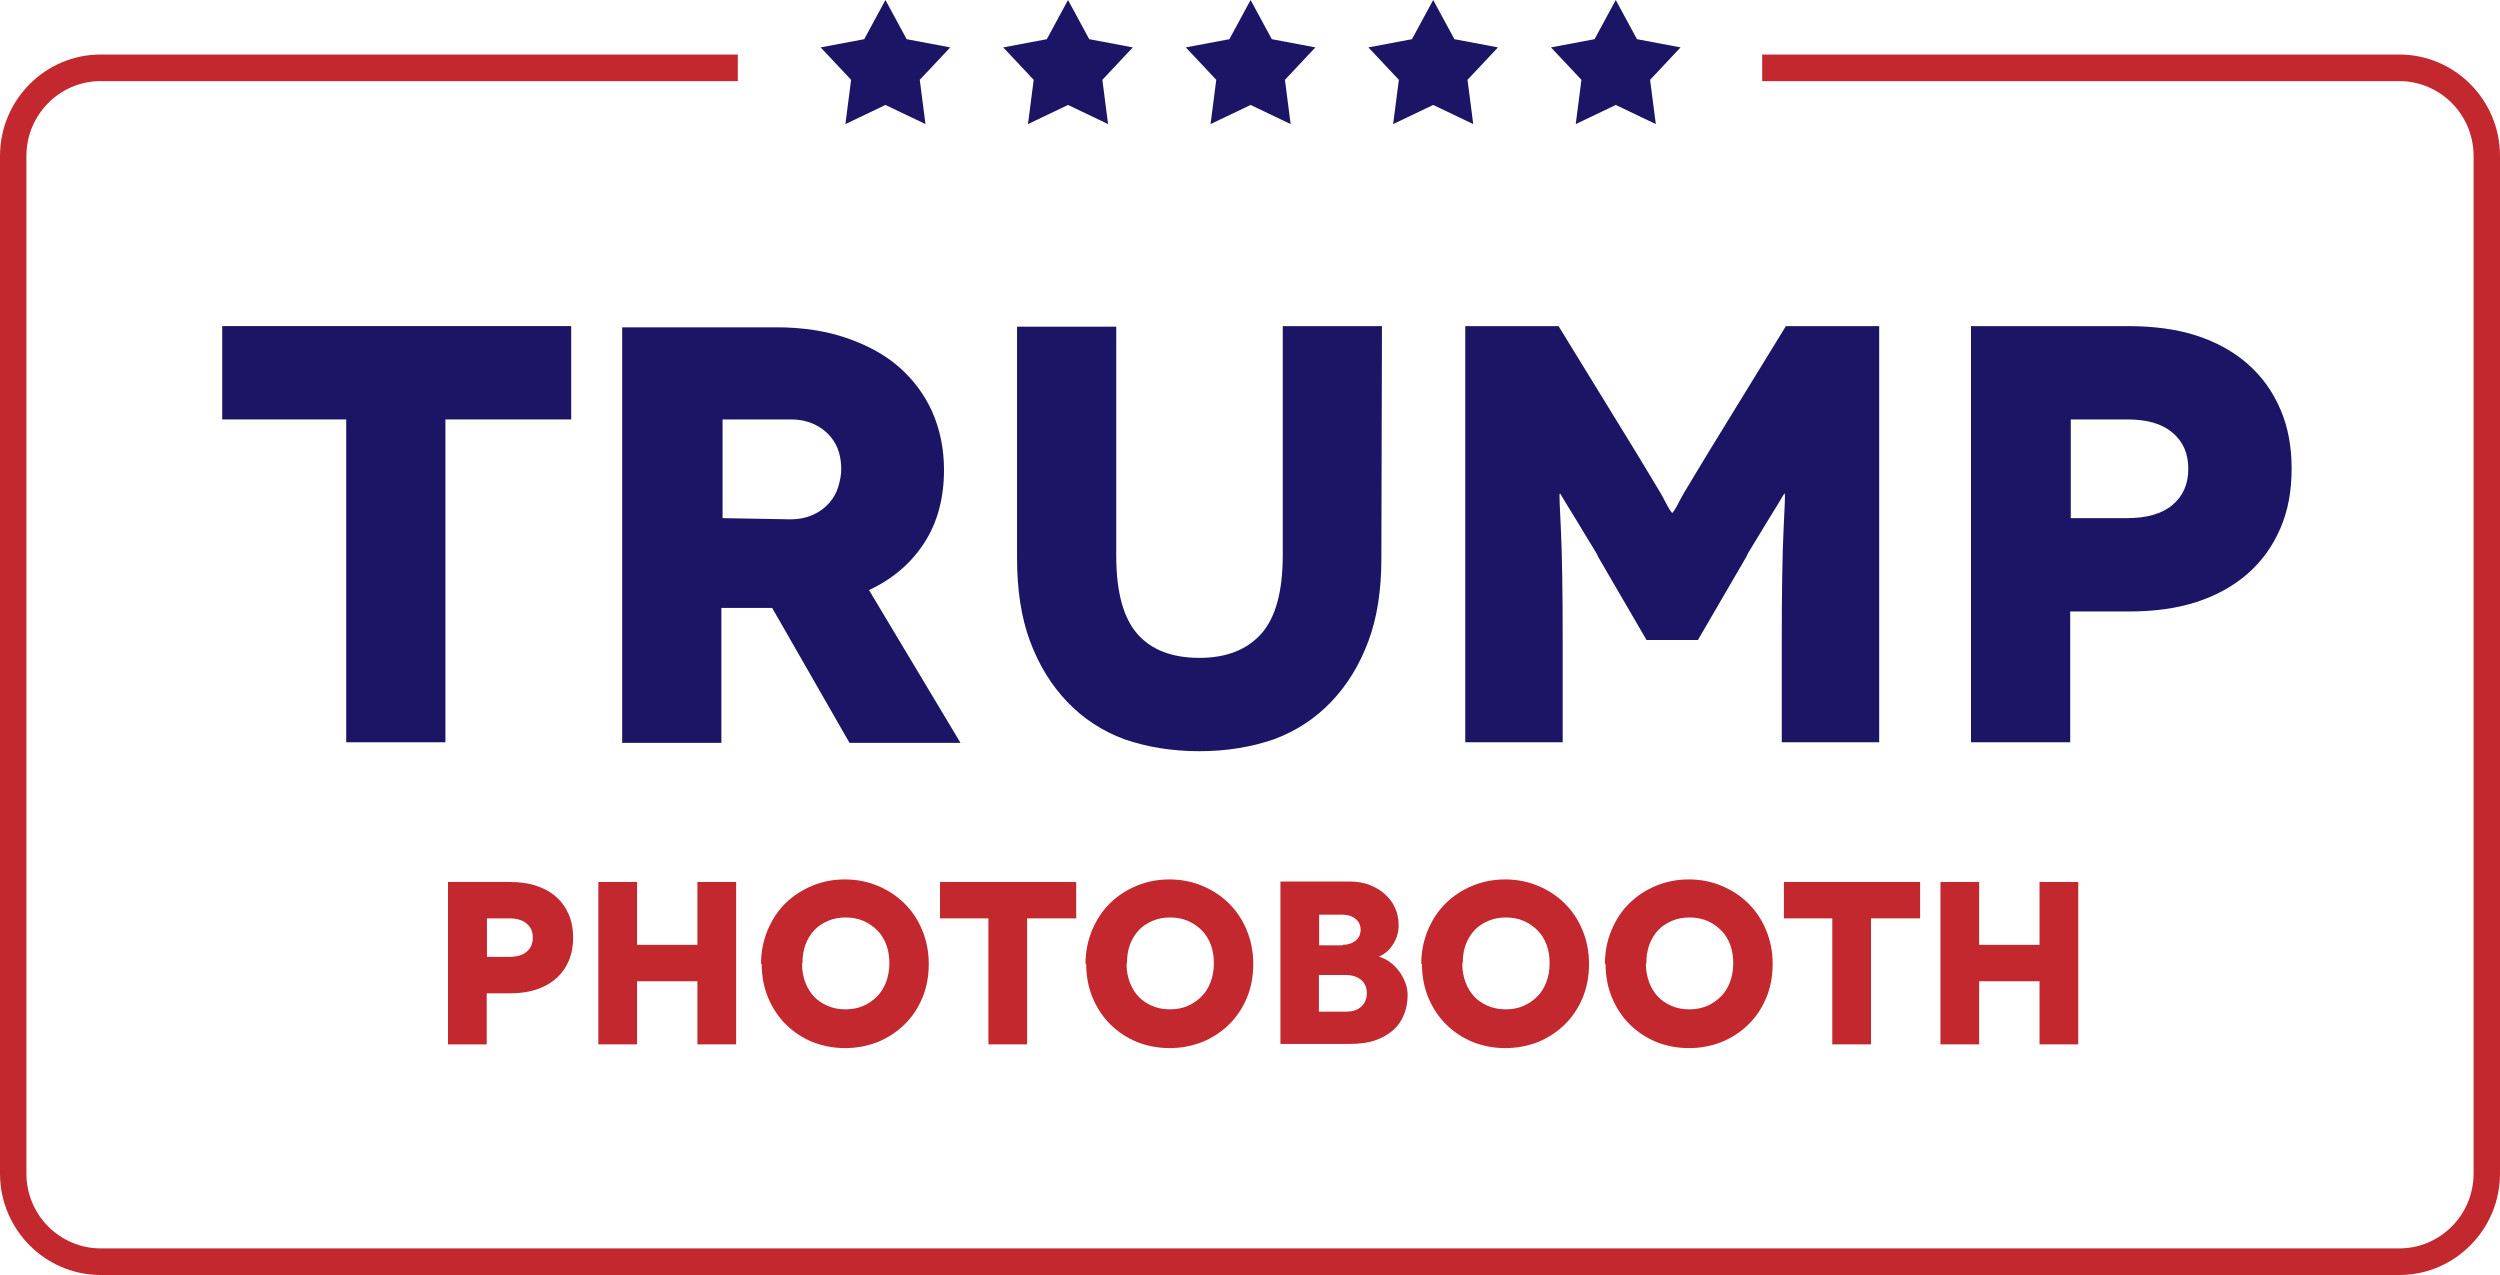
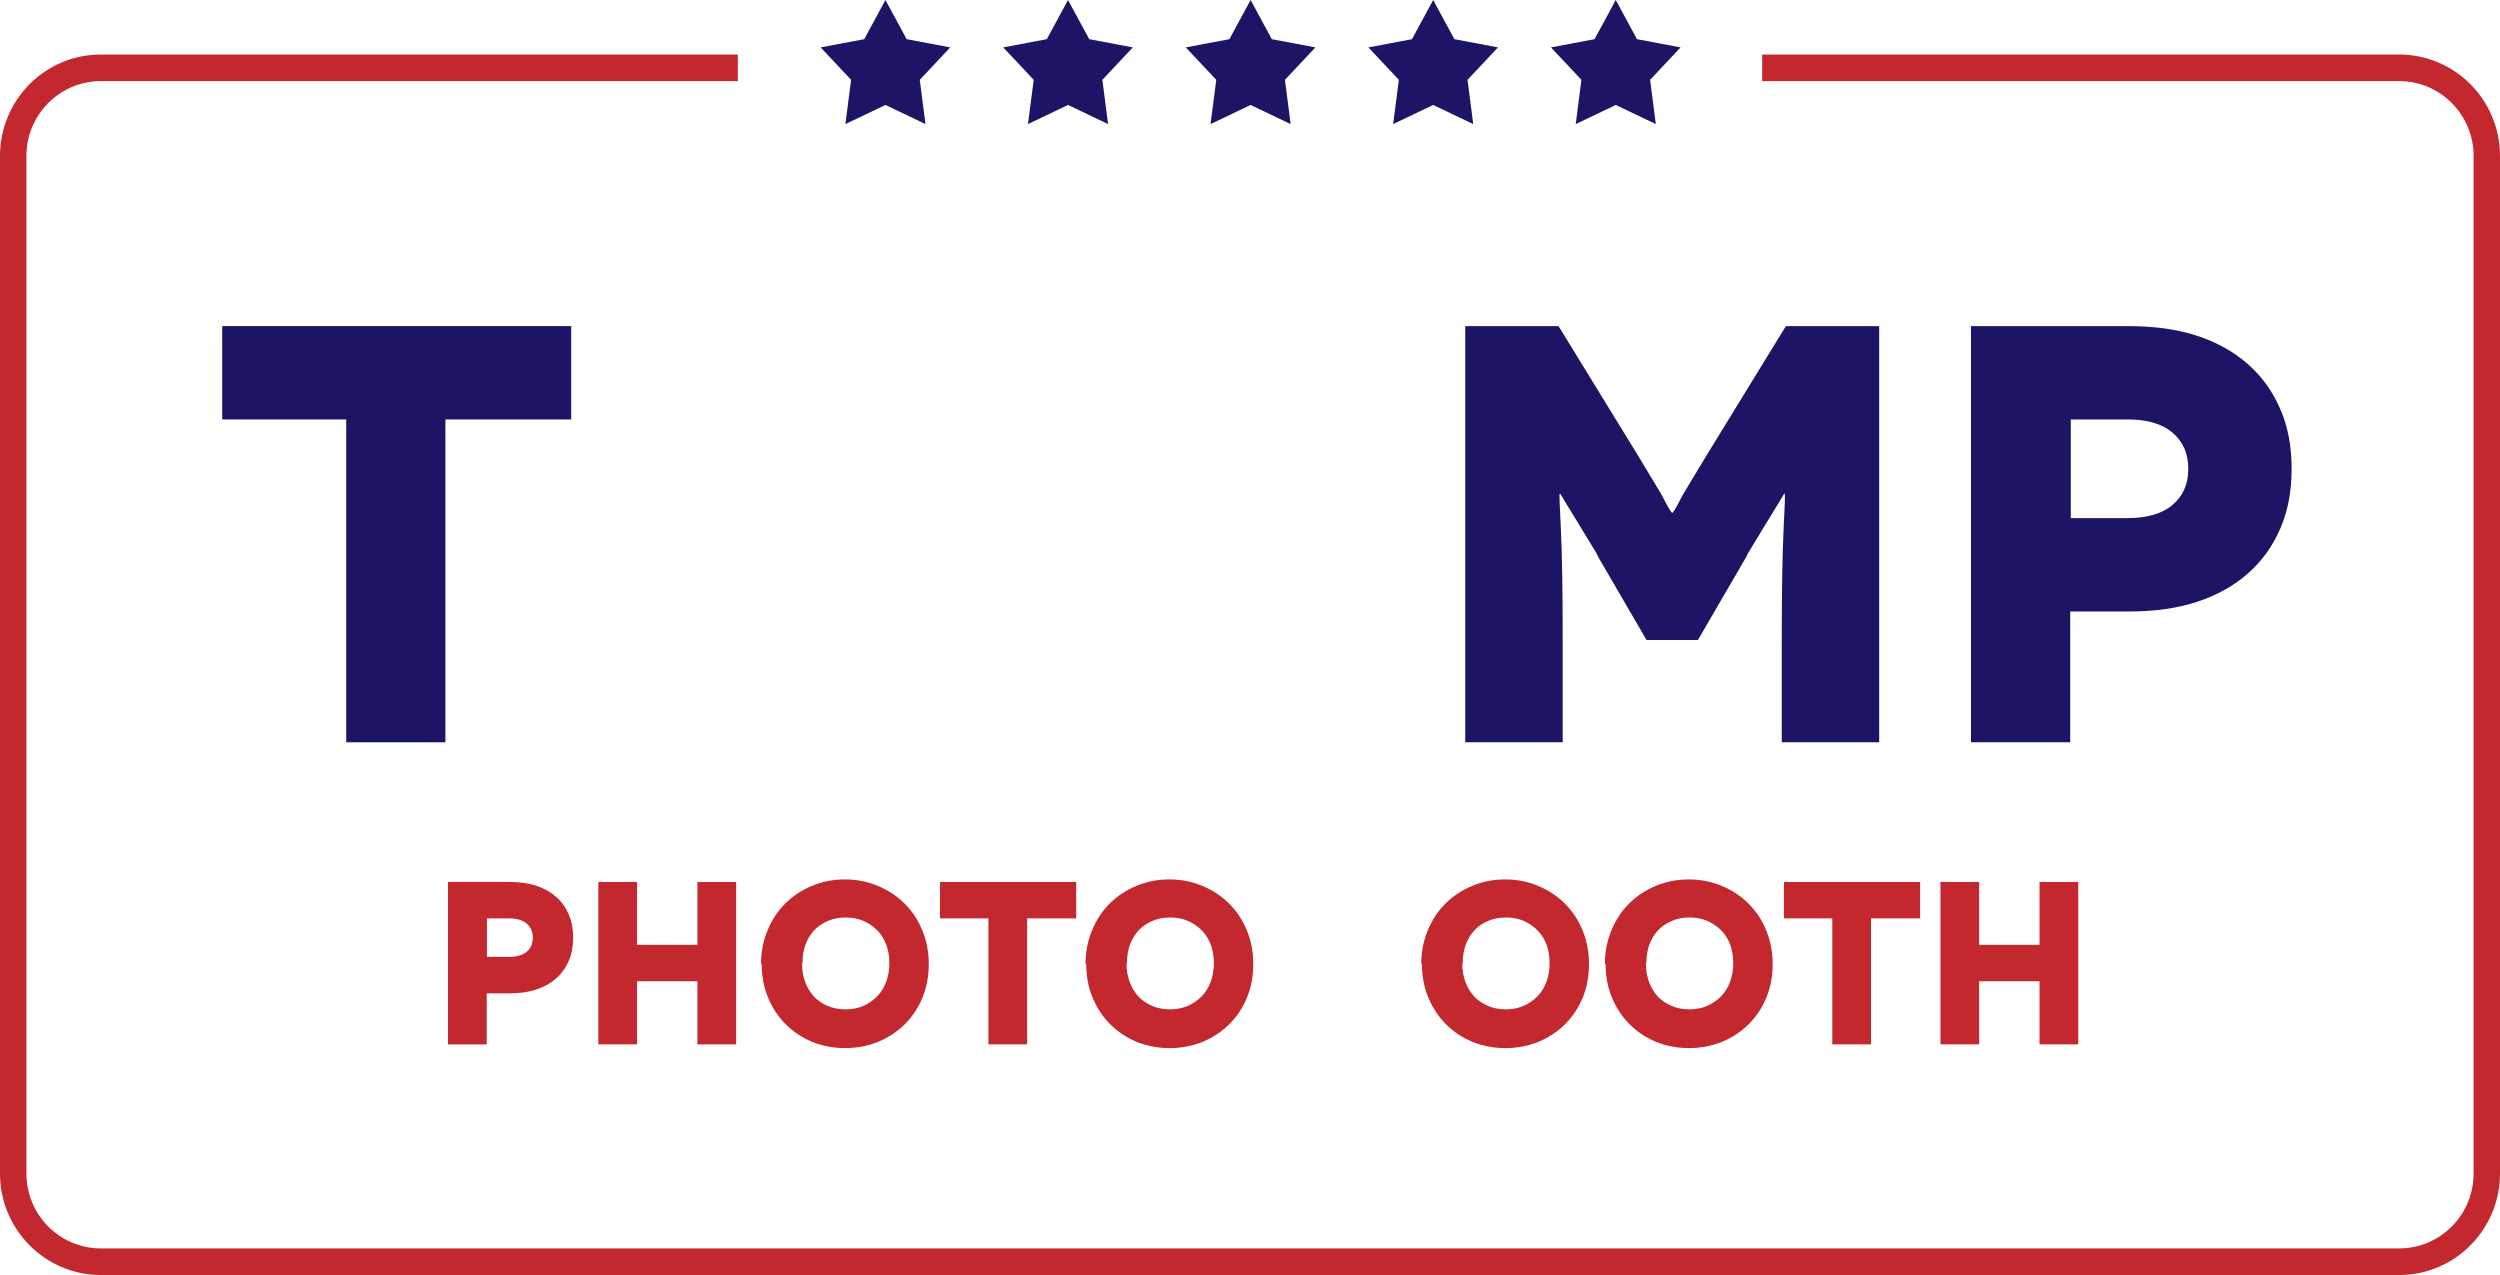
<svg xmlns="http://www.w3.org/2000/svg" width="200" height="102" viewBox="0 0 200 102" fill="none">
  <path fill-rule="evenodd" clip-rule="evenodd" d="M8.065 6.488C4.778 6.488 2.112 9.172 2.112 12.482V93.88C2.112 97.19 4.778 99.873 8.065 99.873H124.736V102H8.065C3.611 102 0 98.364 0 93.88V12.482C0 7.997 3.611 4.362 8.065 4.362H59.025V6.488H8.065ZM191.935 6.488H140.975V4.362H191.935C196.389 4.362 200 7.997 200 12.482V93.88C200 98.364 196.389 102 191.935 102H124.736V99.873H191.935C195.222 99.873 197.888 97.19 197.888 93.88V12.482C197.888 9.172 195.222 6.488 191.935 6.488Z" fill="#C2282E" />
  <path d="M70.835 0L72.533 3.135L76.019 3.792L73.582 6.386L74.039 9.927L70.835 8.396L67.632 9.927L68.088 6.386L65.652 3.792L69.137 3.135L70.835 0Z" fill="#1C1565" />
  <path d="M85.442 0L87.14 3.135L90.625 3.792L88.189 6.386L88.645 9.927L85.442 8.396L82.238 9.927L82.695 6.386L80.258 3.792L83.744 3.135L85.442 0Z" fill="#1C1565" />
  <path d="M114.655 0L116.353 3.135L119.839 3.792L117.402 6.386L117.859 9.927L114.655 8.396L111.451 9.927L111.908 6.386L109.472 3.792L112.957 3.135L114.655 0Z" fill="#1C1565" />
  <path d="M100.048 0L101.746 3.135L105.231 3.792L102.795 6.386L103.251 9.927L100.048 8.396L96.844 9.927L97.301 6.386L94.864 3.792L98.35 3.135L100.048 0Z" fill="#1C1565" />
  <path d="M129.261 0L130.959 3.135L134.445 3.792L132.008 6.386L132.465 9.927L129.261 8.396L126.058 9.927L126.514 6.386L124.078 3.792L127.563 3.135L129.261 0Z" fill="#1C1565" />
  <path d="M157.679 26.089H170.292H170.245C172.276 26.089 174.119 26.327 175.725 26.85C177.331 27.373 178.701 28.134 179.835 29.133C180.968 30.132 181.819 31.321 182.433 32.748C183.047 34.174 183.33 35.744 183.33 37.504C183.33 39.264 183.047 40.833 182.433 42.26C181.819 43.687 180.968 44.876 179.835 45.875C178.701 46.874 177.331 47.635 175.725 48.158C174.119 48.681 172.324 48.919 170.292 48.919H165.616V59.383H157.679V42.736V26.089ZM165.663 41.451H170.198H170.151C171.709 41.451 172.938 41.118 173.788 40.405C174.638 39.692 175.063 38.74 175.063 37.504C175.063 36.267 174.638 35.316 173.788 34.602C172.938 33.889 171.757 33.556 170.198 33.556H165.663V41.451Z" fill="#1C1565" />
  <path d="M142.871 26.089H150.335V59.383H142.541V51.297C142.541 47.349 142.588 44.4 142.682 42.45C142.777 40.5 142.824 39.501 142.777 39.501H142.73L142.305 40.215C142.021 40.69 141.69 41.214 141.313 41.832C140.935 42.45 140.604 43.021 140.273 43.544C139.943 44.067 139.754 44.4 139.706 44.543L135.833 51.202H131.723L127.849 44.543C127.802 44.4 127.613 44.067 127.282 43.544C126.952 43.021 126.621 42.45 126.243 41.832C125.865 41.214 125.534 40.69 125.251 40.215L124.826 39.501H124.779C124.731 39.501 124.779 40.453 124.873 42.403C124.968 44.353 125.015 47.302 125.015 51.249V59.383H117.22V26.089H124.684L130.873 36.172C131.487 37.171 131.959 37.979 132.337 38.598C132.715 39.216 132.998 39.692 133.187 40.072C133.376 40.453 133.518 40.69 133.612 40.833L133.754 41.023H133.801L133.943 40.833C134.038 40.69 134.179 40.453 134.368 40.072C134.557 39.692 134.841 39.216 135.219 38.598C135.597 37.979 136.069 37.171 136.683 36.172L142.871 26.089Z" fill="#1C1565" />
-   <path d="M102.621 26.089H110.557L110.533 35.387L110.51 44.686C110.51 47.206 110.179 49.394 109.47 51.297C108.762 53.199 107.77 54.816 106.494 56.148C105.219 57.48 103.707 58.479 101.912 59.145C100.117 59.763 98.133 60.096 95.96 60.096C93.74 60.096 91.755 59.763 89.96 59.145C88.165 58.479 86.653 57.48 85.378 56.148C84.103 54.816 83.111 53.199 82.402 51.297C81.693 49.394 81.363 47.159 81.363 44.638V26.136H89.299V44.448C89.299 47.349 89.866 49.442 91 50.726C92.133 52.01 93.787 52.629 95.96 52.629C98.133 52.629 99.786 51.963 100.92 50.678C102.054 49.394 102.621 47.301 102.621 44.4V26.089Z" fill="#1C1565" />
-   <path d="M76.842 59.43H67.961L61.773 48.633H57.71V59.43H49.774V26.184H62.104C64.182 26.184 66.072 26.469 67.725 27.04C69.379 27.611 70.796 28.372 71.93 29.37C73.063 30.369 73.961 31.558 74.575 32.938C75.189 34.317 75.52 35.886 75.52 37.599C75.52 39.834 75 41.784 73.961 43.401C72.922 45.018 71.457 46.303 69.52 47.206L76.842 59.43ZM57.805 33.556V41.451L63.237 41.546C63.946 41.546 64.56 41.404 65.08 41.166C65.599 40.928 66.025 40.595 66.355 40.215C66.686 39.834 66.922 39.406 67.064 38.93C67.206 38.455 67.3 37.979 67.3 37.551C67.3 37.123 67.253 36.647 67.111 36.172C66.969 35.696 66.733 35.268 66.403 34.888C66.072 34.507 65.647 34.174 65.127 33.936C64.607 33.699 63.993 33.556 63.285 33.556H57.805Z" fill="#1C1565" />
  <path d="M17.778 26.088H45.696V33.556H35.634V59.382H27.698V33.556H17.778V26.088Z" fill="#1C1565" />
  <path d="M163.163 70.557H166.26V83.55H163.163V78.501H158.333V83.55H155.236V70.557H158.333V75.587H163.163V70.557Z" fill="#C2282E" />
  <path d="M142.713 70.557H153.608V73.471H149.681V83.55H146.584V73.471H142.713V70.557Z" fill="#C2282E" />
  <path d="M128.446 77.092L128.391 77.129C128.391 76.145 128.575 75.236 128.926 74.4C129.276 73.565 129.755 72.841 130.364 72.247C130.972 71.653 131.691 71.189 132.502 70.855C133.313 70.521 134.18 70.354 135.101 70.354C136.023 70.354 136.889 70.521 137.701 70.855C138.512 71.189 139.231 71.653 139.839 72.247C140.447 72.841 140.927 73.546 141.277 74.382C141.627 75.217 141.812 76.126 141.812 77.11C141.812 78.094 141.646 79.003 141.295 79.839C140.945 80.674 140.466 81.379 139.858 81.973C139.249 82.567 138.53 83.031 137.719 83.365C136.908 83.681 136.041 83.848 135.12 83.848C134.198 83.848 133.332 83.681 132.52 83.365C131.709 83.031 131.009 82.567 130.4 81.973C129.792 81.379 129.313 80.655 128.962 79.82C128.612 78.985 128.446 78.075 128.446 77.092ZM131.709 77.055L131.672 77.092C131.672 77.63 131.765 78.131 131.93 78.576C132.096 79.022 132.336 79.412 132.631 79.727C132.926 80.043 133.295 80.284 133.719 80.47C134.143 80.655 134.622 80.748 135.138 80.748C135.673 80.748 136.152 80.655 136.576 80.47C137 80.284 137.369 80.024 137.682 79.709C137.996 79.393 138.235 79.003 138.401 78.558C138.567 78.112 138.659 77.611 138.659 77.073C138.659 76.535 138.586 76.034 138.42 75.588C138.254 75.143 138.014 74.753 137.701 74.437C137.387 74.122 137.019 73.862 136.595 73.676C136.171 73.491 135.691 73.398 135.157 73.398C134.64 73.398 134.161 73.491 133.737 73.676C133.313 73.862 132.944 74.103 132.649 74.419C132.354 74.734 132.115 75.124 131.949 75.57C131.783 76.015 131.709 76.516 131.709 77.055Z" fill="#C2282E" />
  <path d="M113.756 77.092L113.701 77.129C113.701 76.145 113.885 75.236 114.235 74.4C114.586 73.565 115.065 72.841 115.673 72.247C116.282 71.653 117.001 71.189 117.812 70.855C118.623 70.521 119.489 70.354 120.411 70.354C121.333 70.354 122.199 70.521 123.01 70.855C123.822 71.189 124.541 71.653 125.149 72.247C125.757 72.841 126.237 73.546 126.587 74.382C126.937 75.217 127.121 76.126 127.121 77.11C127.121 78.094 126.956 79.003 126.605 79.839C126.255 80.674 125.776 81.379 125.167 81.973C124.559 82.567 123.84 83.031 123.029 83.365C122.218 83.681 121.351 83.848 120.43 83.848C119.508 83.848 118.641 83.681 117.83 83.365C117.019 83.031 116.319 82.567 115.71 81.973C115.102 81.379 114.623 80.655 114.272 79.82C113.922 78.985 113.756 78.075 113.756 77.092ZM117.019 77.055L116.982 77.092C116.982 77.63 117.074 78.131 117.24 78.576C117.406 79.022 117.646 79.412 117.941 79.727C118.236 80.043 118.604 80.284 119.028 80.47C119.452 80.655 119.932 80.748 120.448 80.748C120.983 80.748 121.462 80.655 121.886 80.47C122.31 80.284 122.679 80.024 122.992 79.709C123.305 79.393 123.545 79.003 123.711 78.558C123.877 78.112 123.969 77.611 123.969 77.073C123.969 76.535 123.895 76.034 123.729 75.588C123.563 75.143 123.324 74.753 123.01 74.437C122.697 74.122 122.328 73.862 121.904 73.676C121.48 73.491 121.001 73.398 120.466 73.398C119.95 73.398 119.471 73.491 119.047 73.676C118.623 73.862 118.254 74.103 117.959 74.419C117.664 74.734 117.425 75.124 117.259 75.57C117.093 76.015 117.019 76.516 117.019 77.055Z" fill="#C2282E" />
-   <path d="M102.434 70.52H108.038H107.983C108.554 70.52 109.089 70.613 109.568 70.799C110.048 70.984 110.453 71.225 110.803 71.541C111.154 71.856 111.43 72.228 111.615 72.655C111.799 73.082 111.891 73.527 111.891 73.991C111.891 74.306 111.854 74.603 111.762 74.882C111.67 75.16 111.541 75.402 111.393 75.624C111.246 75.847 111.08 76.033 110.896 76.181C110.711 76.33 110.527 76.441 110.324 76.515V76.534C110.637 76.627 110.932 76.775 111.209 76.979C111.486 77.183 111.725 77.425 111.928 77.703C112.131 77.982 112.297 78.279 112.426 78.613C112.555 78.947 112.61 79.281 112.61 79.615C112.61 80.153 112.518 80.654 112.334 81.137C112.149 81.62 111.873 82.028 111.486 82.38C111.098 82.733 110.619 83.012 110.048 83.216C109.476 83.42 108.794 83.513 108.001 83.513H102.434V70.52ZM105.531 75.624H107.393V75.587C107.817 75.587 108.167 75.476 108.444 75.253C108.72 75.03 108.849 74.733 108.849 74.381C108.849 74.028 108.72 73.731 108.444 73.508C108.167 73.286 107.817 73.174 107.393 73.174H105.531V75.624ZM105.513 80.933H107.688C108.204 80.933 108.61 80.803 108.905 80.524C109.2 80.246 109.347 79.893 109.347 79.466C109.347 79.002 109.2 78.65 108.886 78.39C108.573 78.13 108.167 78 107.669 78H105.513V80.933Z" fill="#C2282E" />
  <path d="M86.896 77.092L86.84 77.129C86.84 76.145 87.025 75.236 87.375 74.4C87.725 73.565 88.205 72.841 88.813 72.247C89.421 71.653 90.14 71.189 90.951 70.855C91.763 70.521 92.629 70.354 93.551 70.354C94.472 70.354 95.339 70.521 96.15 70.855C96.961 71.189 97.68 71.653 98.288 72.247C98.897 72.841 99.376 73.546 99.726 74.382C100.077 75.217 100.261 76.126 100.261 77.11C100.261 78.094 100.095 79.003 99.745 79.839C99.395 80.674 98.915 81.379 98.307 81.973C97.699 82.567 96.98 83.031 96.168 83.365C95.357 83.681 94.491 83.848 93.569 83.848C92.647 83.848 91.781 83.681 90.97 83.365C90.159 83.031 89.458 82.567 88.85 81.973C88.242 81.379 87.762 80.655 87.412 79.82C87.062 78.985 86.896 78.075 86.896 77.092ZM90.159 77.055L90.122 77.092C90.122 77.63 90.214 78.131 90.38 78.576C90.546 79.022 90.785 79.412 91.081 79.727C91.375 80.043 91.744 80.284 92.168 80.47C92.592 80.655 93.071 80.748 93.588 80.748C94.122 80.748 94.602 80.655 95.025 80.47C95.45 80.284 95.818 80.024 96.132 79.709C96.445 79.393 96.685 79.003 96.851 78.558C97.016 78.112 97.109 77.611 97.109 77.073C97.109 76.535 97.035 76.034 96.869 75.588C96.703 75.143 96.463 74.753 96.15 74.437C95.837 74.122 95.468 73.862 95.044 73.676C94.62 73.491 94.141 73.398 93.606 73.398C93.09 73.398 92.611 73.491 92.186 73.676C91.763 73.862 91.394 74.103 91.099 74.419C90.804 74.734 90.564 75.124 90.398 75.57C90.232 76.015 90.159 76.516 90.159 77.055Z" fill="#C2282E" />
  <path d="M75.202 70.557H86.097V73.471H82.17V83.55H79.073V73.471H75.202V70.557Z" fill="#C2282E" />
  <path d="M60.935 77.092L60.88 77.129C60.88 76.145 61.065 75.236 61.415 74.4C61.765 73.565 62.244 72.841 62.853 72.247C63.461 71.653 64.18 71.189 64.991 70.855C65.802 70.521 66.669 70.354 67.591 70.354C68.512 70.354 69.379 70.521 70.19 70.855C71.001 71.189 71.72 71.653 72.328 72.247C72.937 72.841 73.416 73.546 73.766 74.382C74.116 75.217 74.301 76.126 74.301 77.11C74.301 78.094 74.135 79.003 73.785 79.839C73.434 80.674 72.955 81.379 72.347 81.973C71.738 82.567 71.019 83.031 70.208 83.365C69.397 83.681 68.531 83.848 67.609 83.848C66.687 83.848 65.821 83.681 65.01 83.365C64.198 83.031 63.498 82.567 62.889 81.973C62.281 81.379 61.802 80.655 61.452 79.82C61.101 78.985 60.935 78.075 60.935 77.092ZM64.198 77.055L64.162 77.092C64.162 77.63 64.254 78.131 64.42 78.576C64.586 79.022 64.825 79.412 65.12 79.727C65.415 80.043 65.784 80.284 66.208 80.47C66.632 80.655 67.111 80.748 67.627 80.748C68.162 80.748 68.641 80.655 69.065 80.47C69.489 80.284 69.858 80.024 70.171 79.709C70.485 79.393 70.724 79.003 70.89 78.558C71.056 78.112 71.148 77.611 71.148 77.073C71.148 76.535 71.075 76.034 70.909 75.588C70.743 75.143 70.503 74.753 70.19 74.437C69.876 74.122 69.508 73.862 69.084 73.676C68.66 73.491 68.18 73.398 67.646 73.398C67.13 73.398 66.65 73.491 66.226 73.676C65.802 73.862 65.434 74.103 65.139 74.419C64.844 74.734 64.604 75.124 64.438 75.57C64.272 76.015 64.198 76.516 64.198 77.055Z" fill="#C2282E" />
  <path d="M55.794 70.557H58.891V83.55H55.794V78.501H50.964V83.55H47.867V70.557H50.964V75.587H55.794V70.557Z" fill="#C2282E" />
  <path d="M35.84 70.557H40.763H40.744C41.537 70.557 42.256 70.65 42.883 70.854C43.51 71.058 44.044 71.355 44.486 71.745C44.929 72.135 45.261 72.599 45.5 73.156C45.74 73.713 45.851 74.325 45.851 75.012C45.851 75.699 45.74 76.311 45.5 76.868C45.261 77.425 44.929 77.889 44.486 78.279C44.044 78.668 43.51 78.965 42.883 79.169C42.256 79.374 41.555 79.466 40.763 79.466H38.938V83.55H35.84V70.557ZM38.956 76.552H40.726H40.707C41.316 76.552 41.795 76.422 42.127 76.144C42.459 75.866 42.625 75.494 42.625 75.012C42.625 74.529 42.459 74.158 42.127 73.88C41.795 73.601 41.334 73.471 40.726 73.471H38.956V76.552Z" fill="#C2282E" />
</svg>